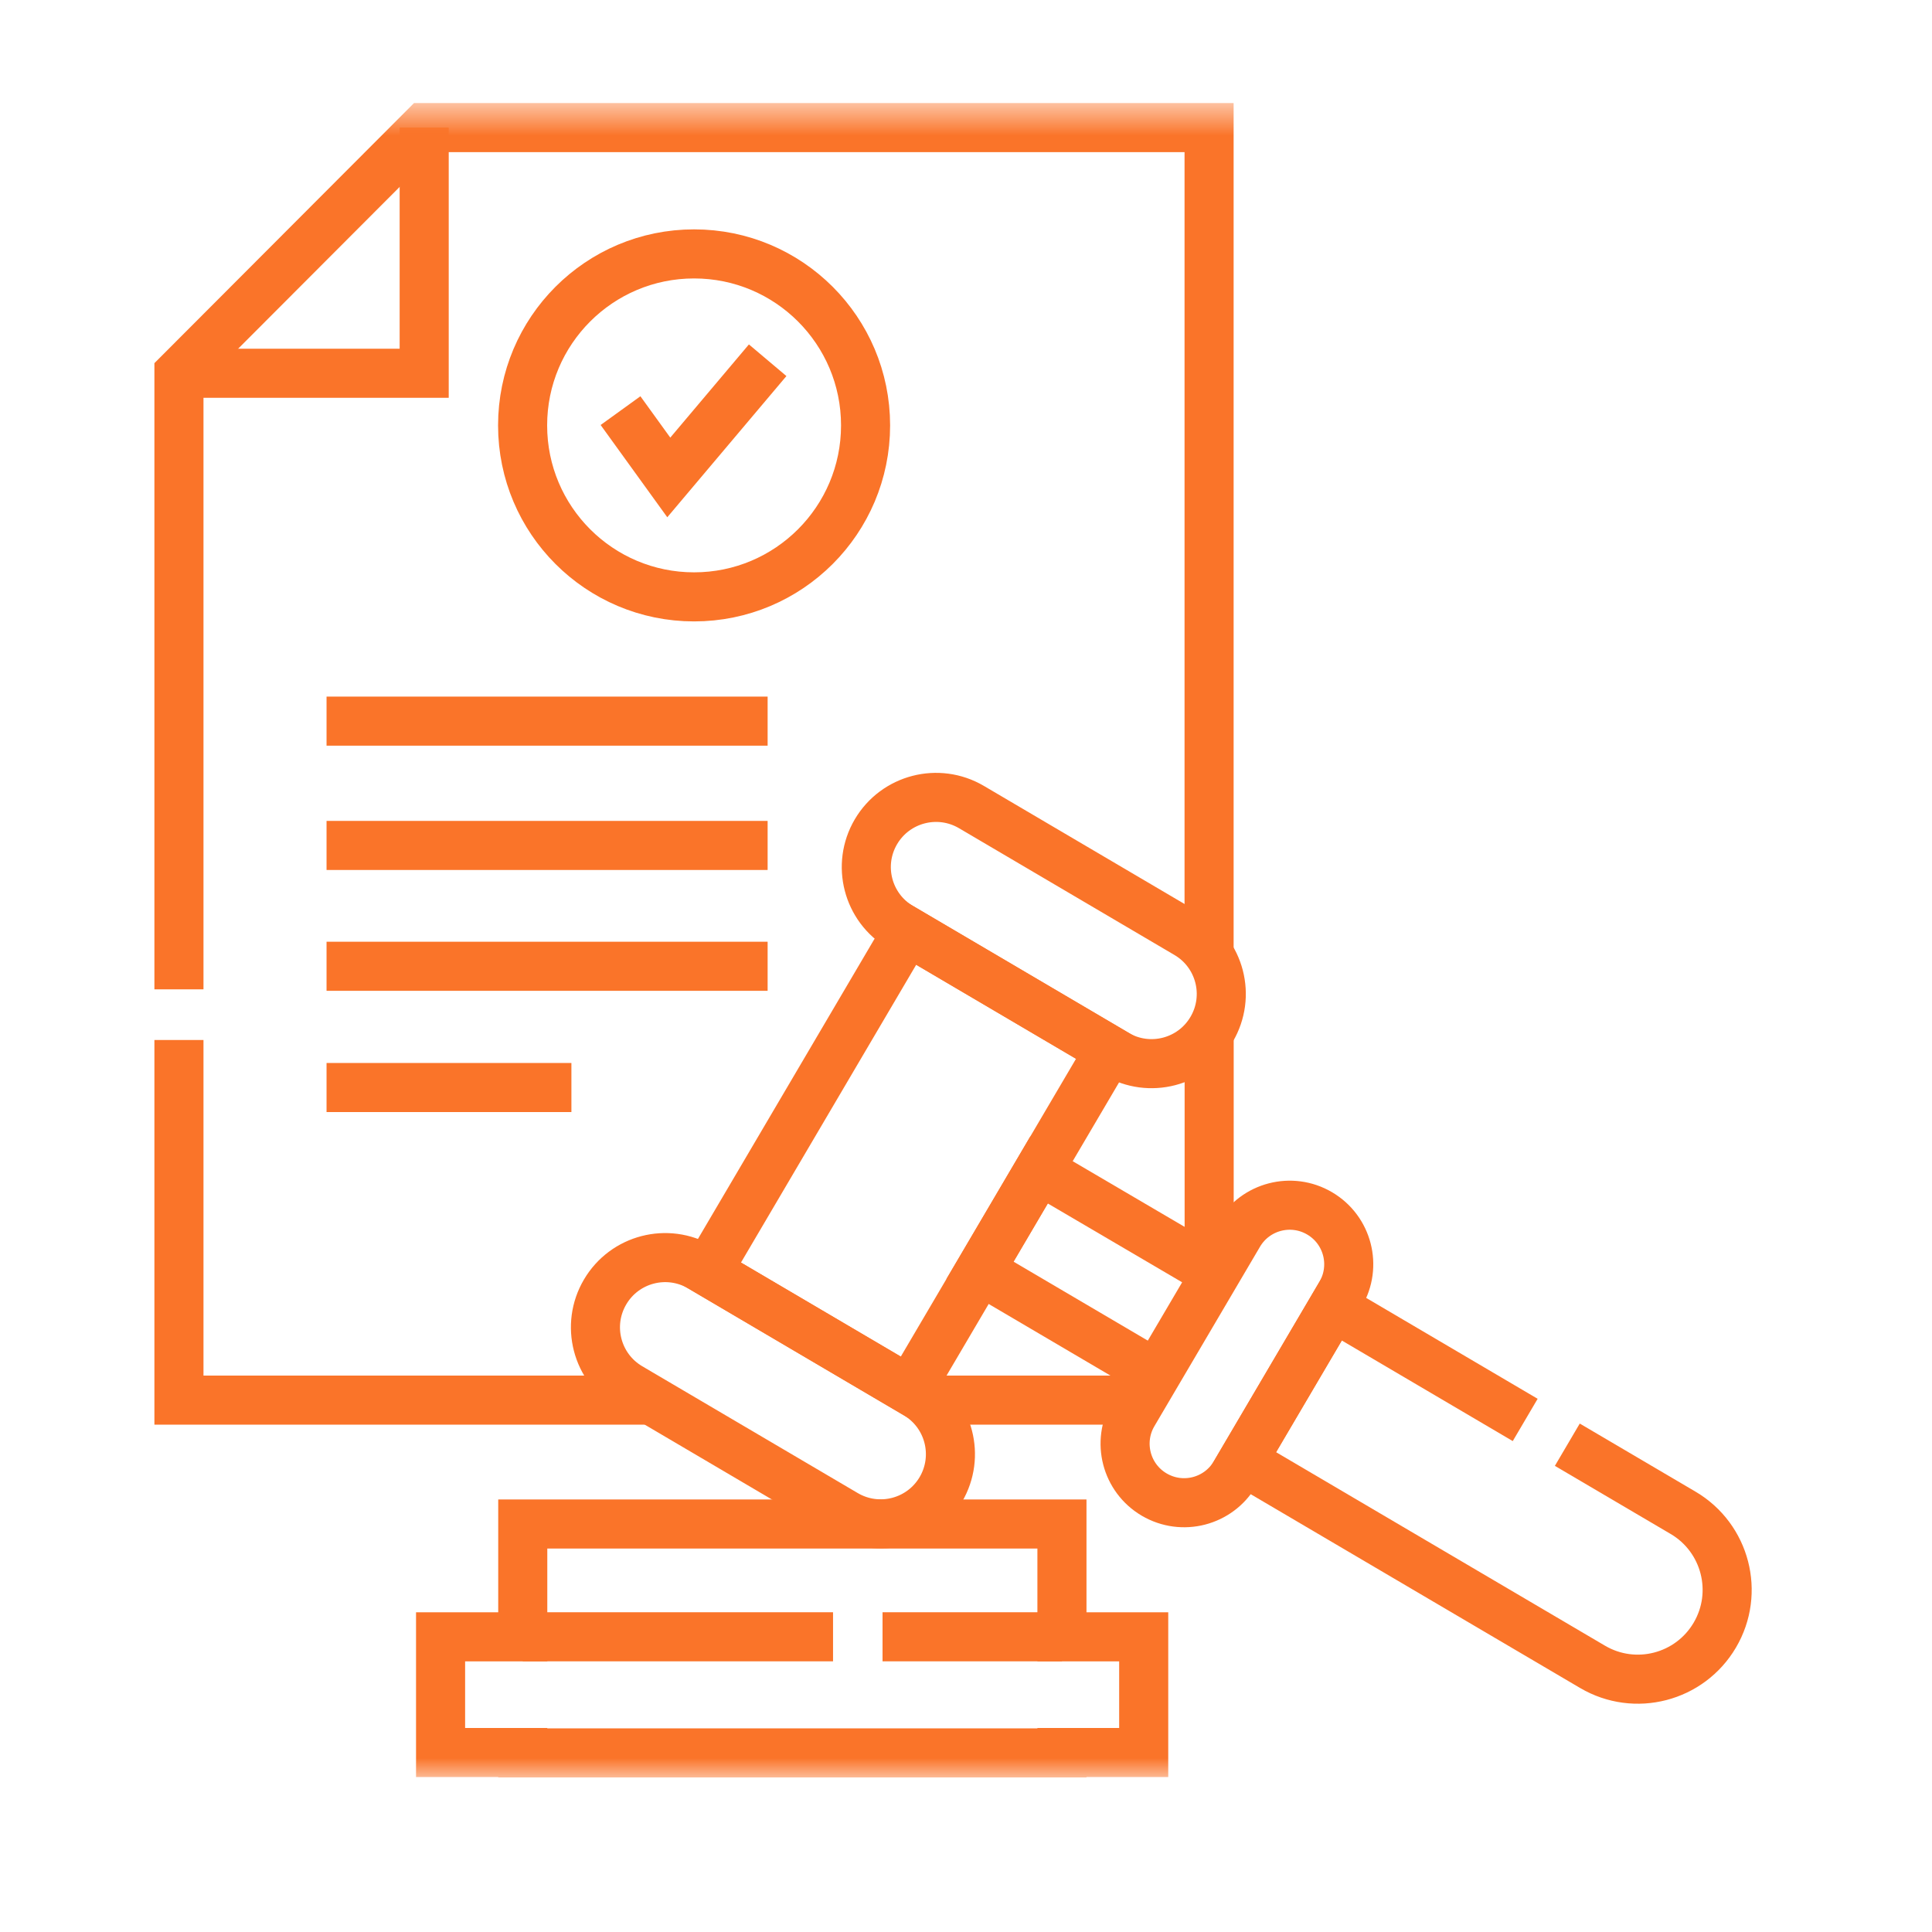
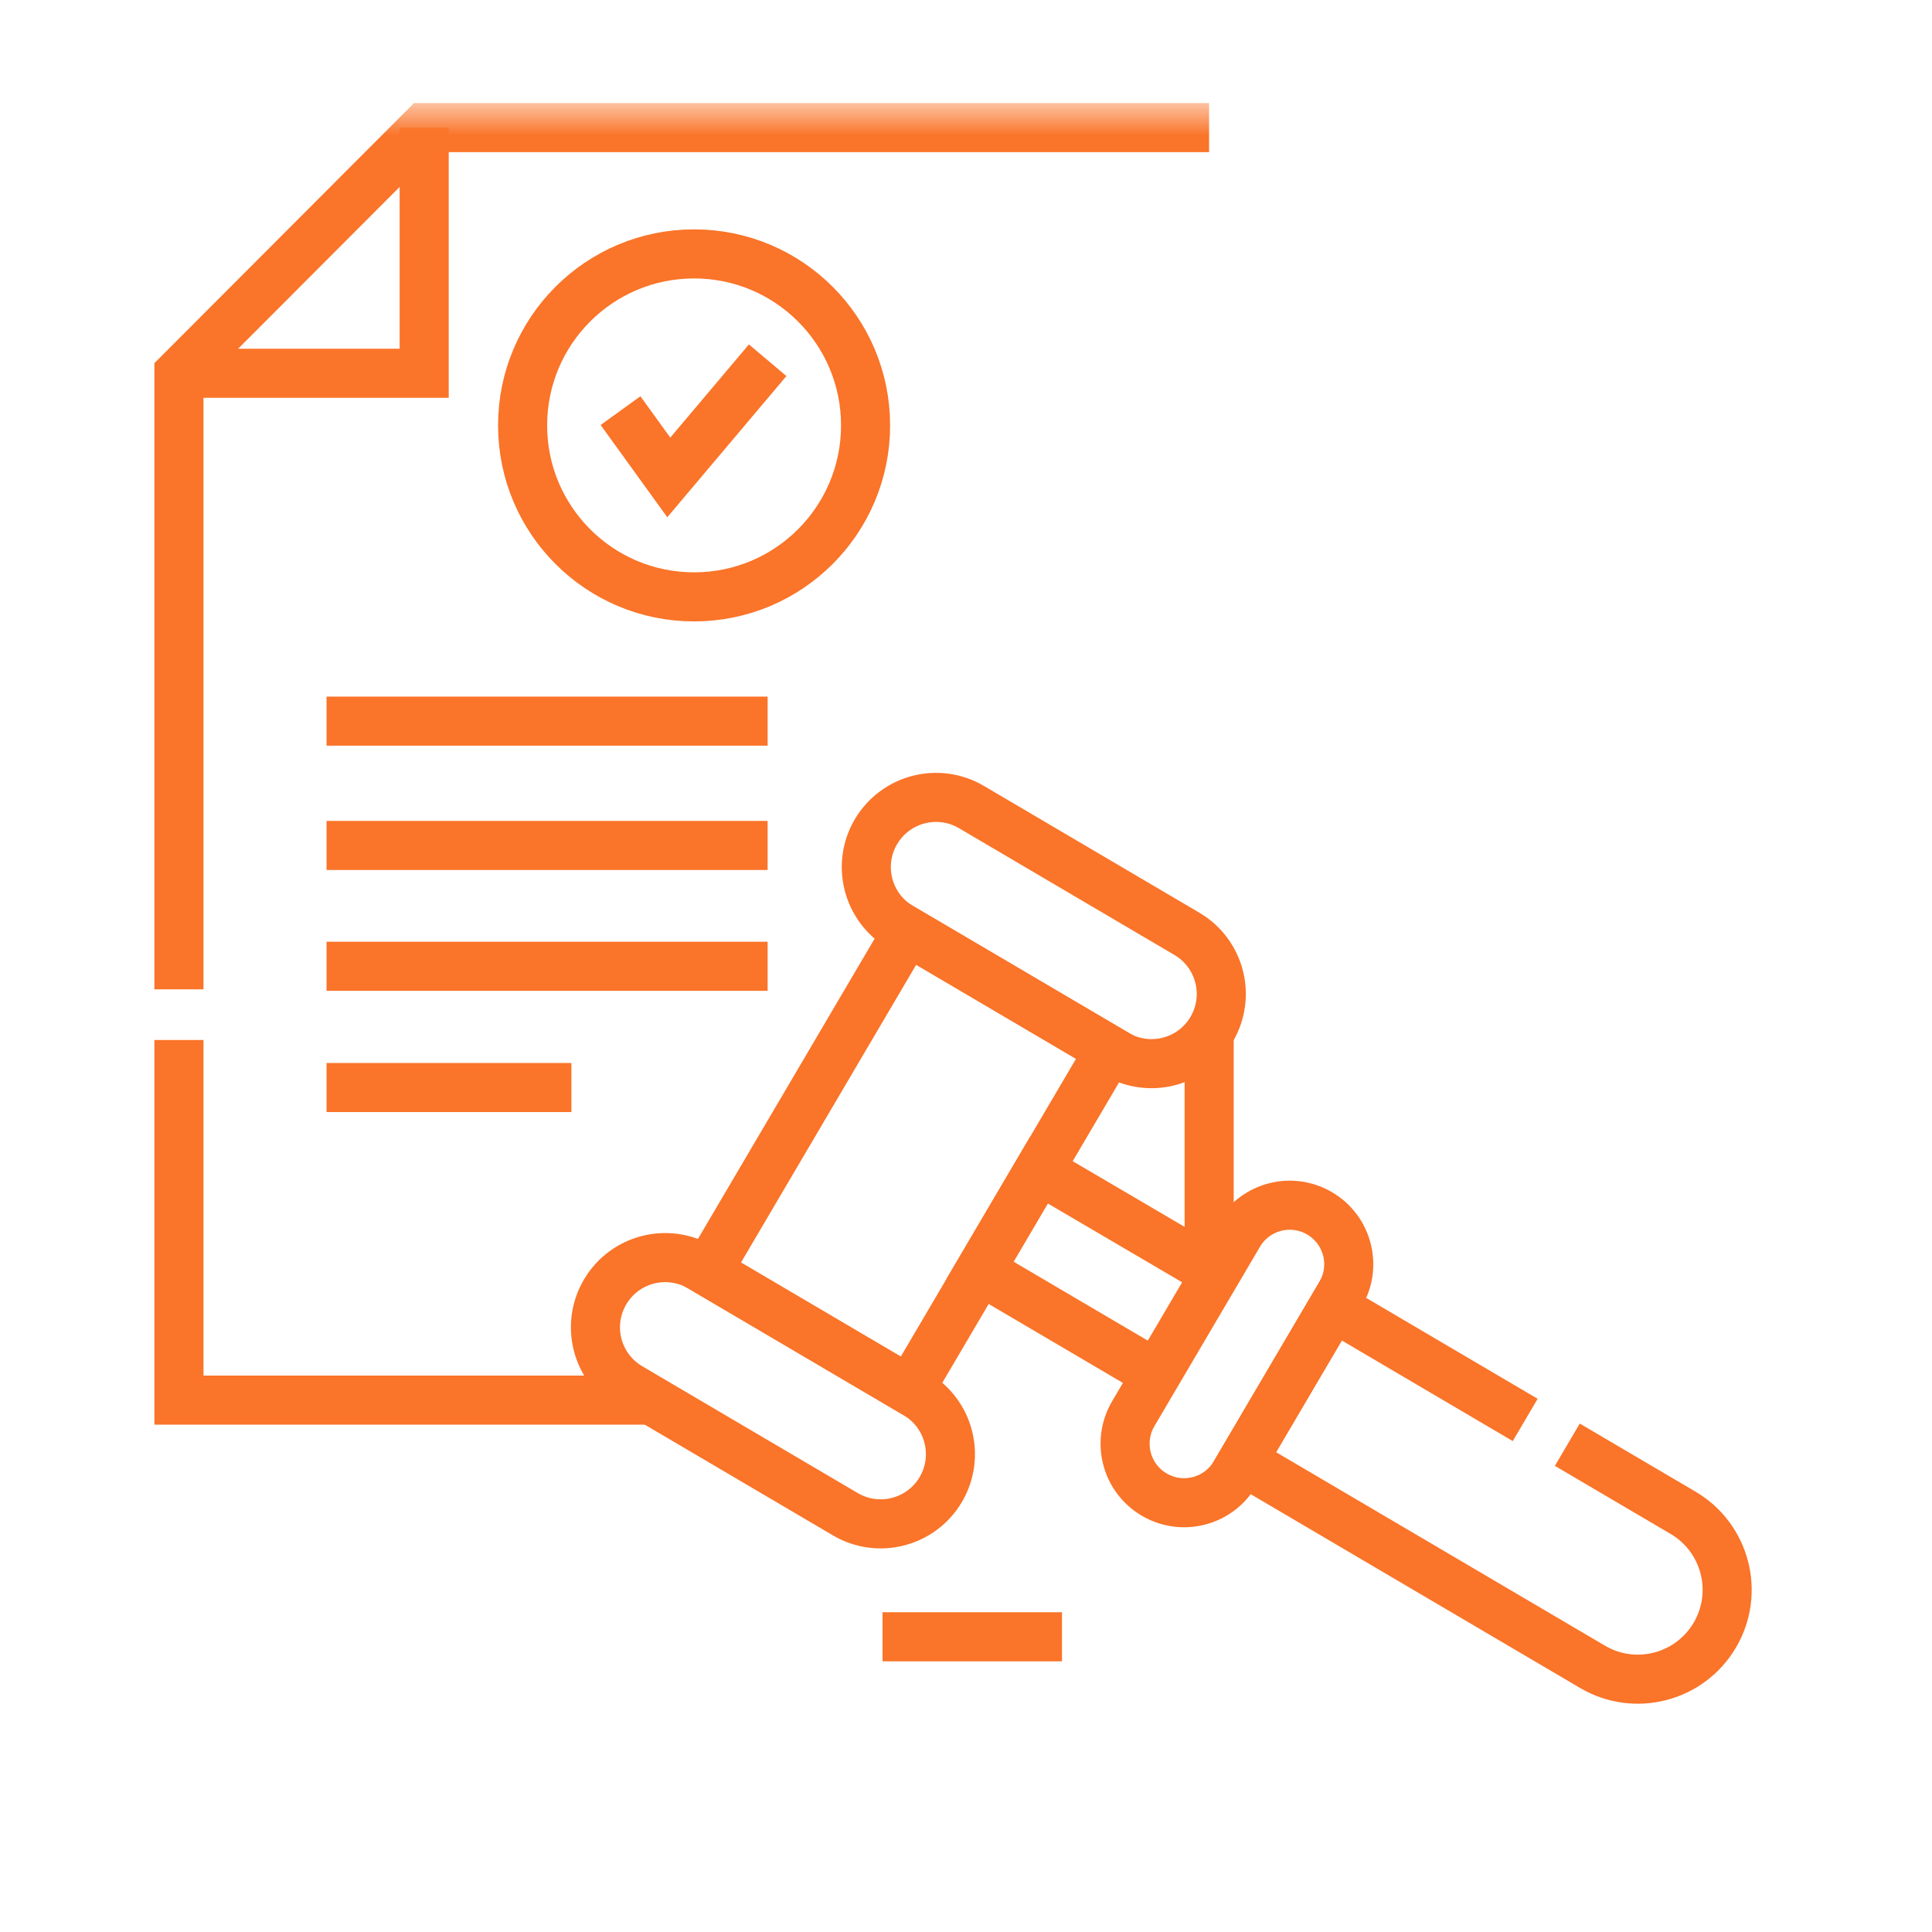
<svg xmlns="http://www.w3.org/2000/svg" width="50" height="50" viewBox="0 0 50 50" fill="none">
  <mask id="mask0_1409_96" style="mask-type:luminance" maskUnits="userSpaceOnUse" x="3" y="2" width="44" height="44">
    <path d="M3 2.667H46.333V46H3V2.667Z" fill="white" />
  </mask>
  <g mask="url(#mask0_1409_96)">
-     <path d="M4.631 25.604V9.661L10.978 3.302H31.291V24.685" stroke="#FA7429" stroke-width="1.27" stroke-miterlimit="10" />
+     <path d="M4.631 25.604V9.661L10.978 3.302H31.291" stroke="#FA7429" stroke-width="1.27" stroke-miterlimit="10" />
    <path d="M16.855 36.235H4.631V26.915" stroke="#FA7429" stroke-width="1.27" stroke-miterlimit="10" />
  </g>
-   <path d="M29.54 36.235H24.012" stroke="#FA7429" stroke-width="1.27" stroke-miterlimit="10" />
  <path d="M31.293 26.637V32.859" stroke="#FA7429" stroke-width="1.27" stroke-miterlimit="10" />
  <mask id="mask1_1409_96" style="mask-type:luminance" maskUnits="userSpaceOnUse" x="3" y="2" width="44" height="44">
    <path d="M3 2.667H46.333V46H3V2.667Z" fill="white" />
  </mask>
  <g mask="url(#mask1_1409_96)">
    <path d="M13.525 11.009C13.525 8.558 15.512 6.571 17.963 6.571C20.414 6.571 22.401 8.558 22.401 11.009C22.401 13.46 20.414 15.447 17.963 15.447C15.512 15.447 13.525 13.46 13.525 11.009Z" stroke="#FA7429" stroke-width="1.27" stroke-miterlimit="10" />
    <path d="M16.059 10.627L17.308 12.356L19.867 9.323" stroke="#FA7429" stroke-width="1.27" stroke-miterlimit="10" />
    <path d="M8.451 18.663H19.866" stroke="#FA7429" stroke-width="1.27" stroke-miterlimit="10" />
    <path d="M8.451 21.88H19.866" stroke="#FA7429" stroke-width="1.27" stroke-miterlimit="10" />
    <path d="M8.451 25.007H19.866" stroke="#FA7429" stroke-width="1.27" stroke-miterlimit="10" />
    <path d="M8.451 28.145H14.788" stroke="#FA7429" stroke-width="1.27" stroke-miterlimit="10" />
    <path d="M4.631 9.66H10.978V3.302" stroke="#FA7429" stroke-width="1.27" stroke-miterlimit="10" />
-     <path d="M29.599 42.361H27.483V39.441H13.529V42.361H11.402V45.355H13.529V45.365H27.483V45.355H29.599V42.361Z" stroke="#FA7429" stroke-width="1.27" stroke-miterlimit="10" />
    <path d="M22.84 42.36H27.484" stroke="#FA7429" stroke-width="1.27" stroke-miterlimit="10" />
-     <path d="M13.529 42.36H21.559" stroke="#FA7429" stroke-width="1.27" stroke-miterlimit="10" />
    <path d="M29.931 35.565L25.361 32.877L26.891 30.277L31.293 32.86" stroke="#FA7429" stroke-width="1.27" stroke-miterlimit="10" />
    <path d="M40.562 37.389L43.559 39.152C44.659 39.8 45.027 41.217 44.379 42.317C43.731 43.418 42.315 43.785 41.214 43.137L32.156 37.808L34.501 33.823L39.472 36.748" stroke="#FA7429" stroke-width="1.27" stroke-miterlimit="10" />
    <path d="M28.717 27.175L23.538 35.977L18.307 32.9L23.486 24.098L28.717 27.175Z" stroke="#FA7429" stroke-width="1.27" stroke-miterlimit="10" />
    <path d="M24.348 38.548C23.842 39.407 22.736 39.693 21.877 39.188L16.3 35.906C15.441 35.401 15.154 34.295 15.66 33.436C16.165 32.577 17.271 32.291 18.13 32.796L23.707 36.078C24.566 36.583 24.853 37.689 24.348 38.548Z" stroke="#FA7429" stroke-width="1.27" stroke-miterlimit="10" />
    <path d="M31.357 26.638C30.852 27.497 29.746 27.783 28.887 27.278L23.31 23.996C22.451 23.491 22.164 22.385 22.669 21.526C23.175 20.667 24.281 20.381 25.14 20.886L30.717 24.168C31.576 24.673 31.863 25.779 31.357 26.638Z" stroke="#FA7429" stroke-width="1.27" stroke-miterlimit="10" />
    <path d="M34.694 33.494L31.962 38.137C31.534 38.865 30.598 39.107 29.87 38.679C29.143 38.251 28.901 37.315 29.328 36.588L32.061 31.944C32.489 31.217 33.425 30.974 34.152 31.402C34.88 31.83 35.122 32.766 34.694 33.494Z" stroke="#FA7429" stroke-width="1.27" stroke-miterlimit="10" />
  </g>
</svg>